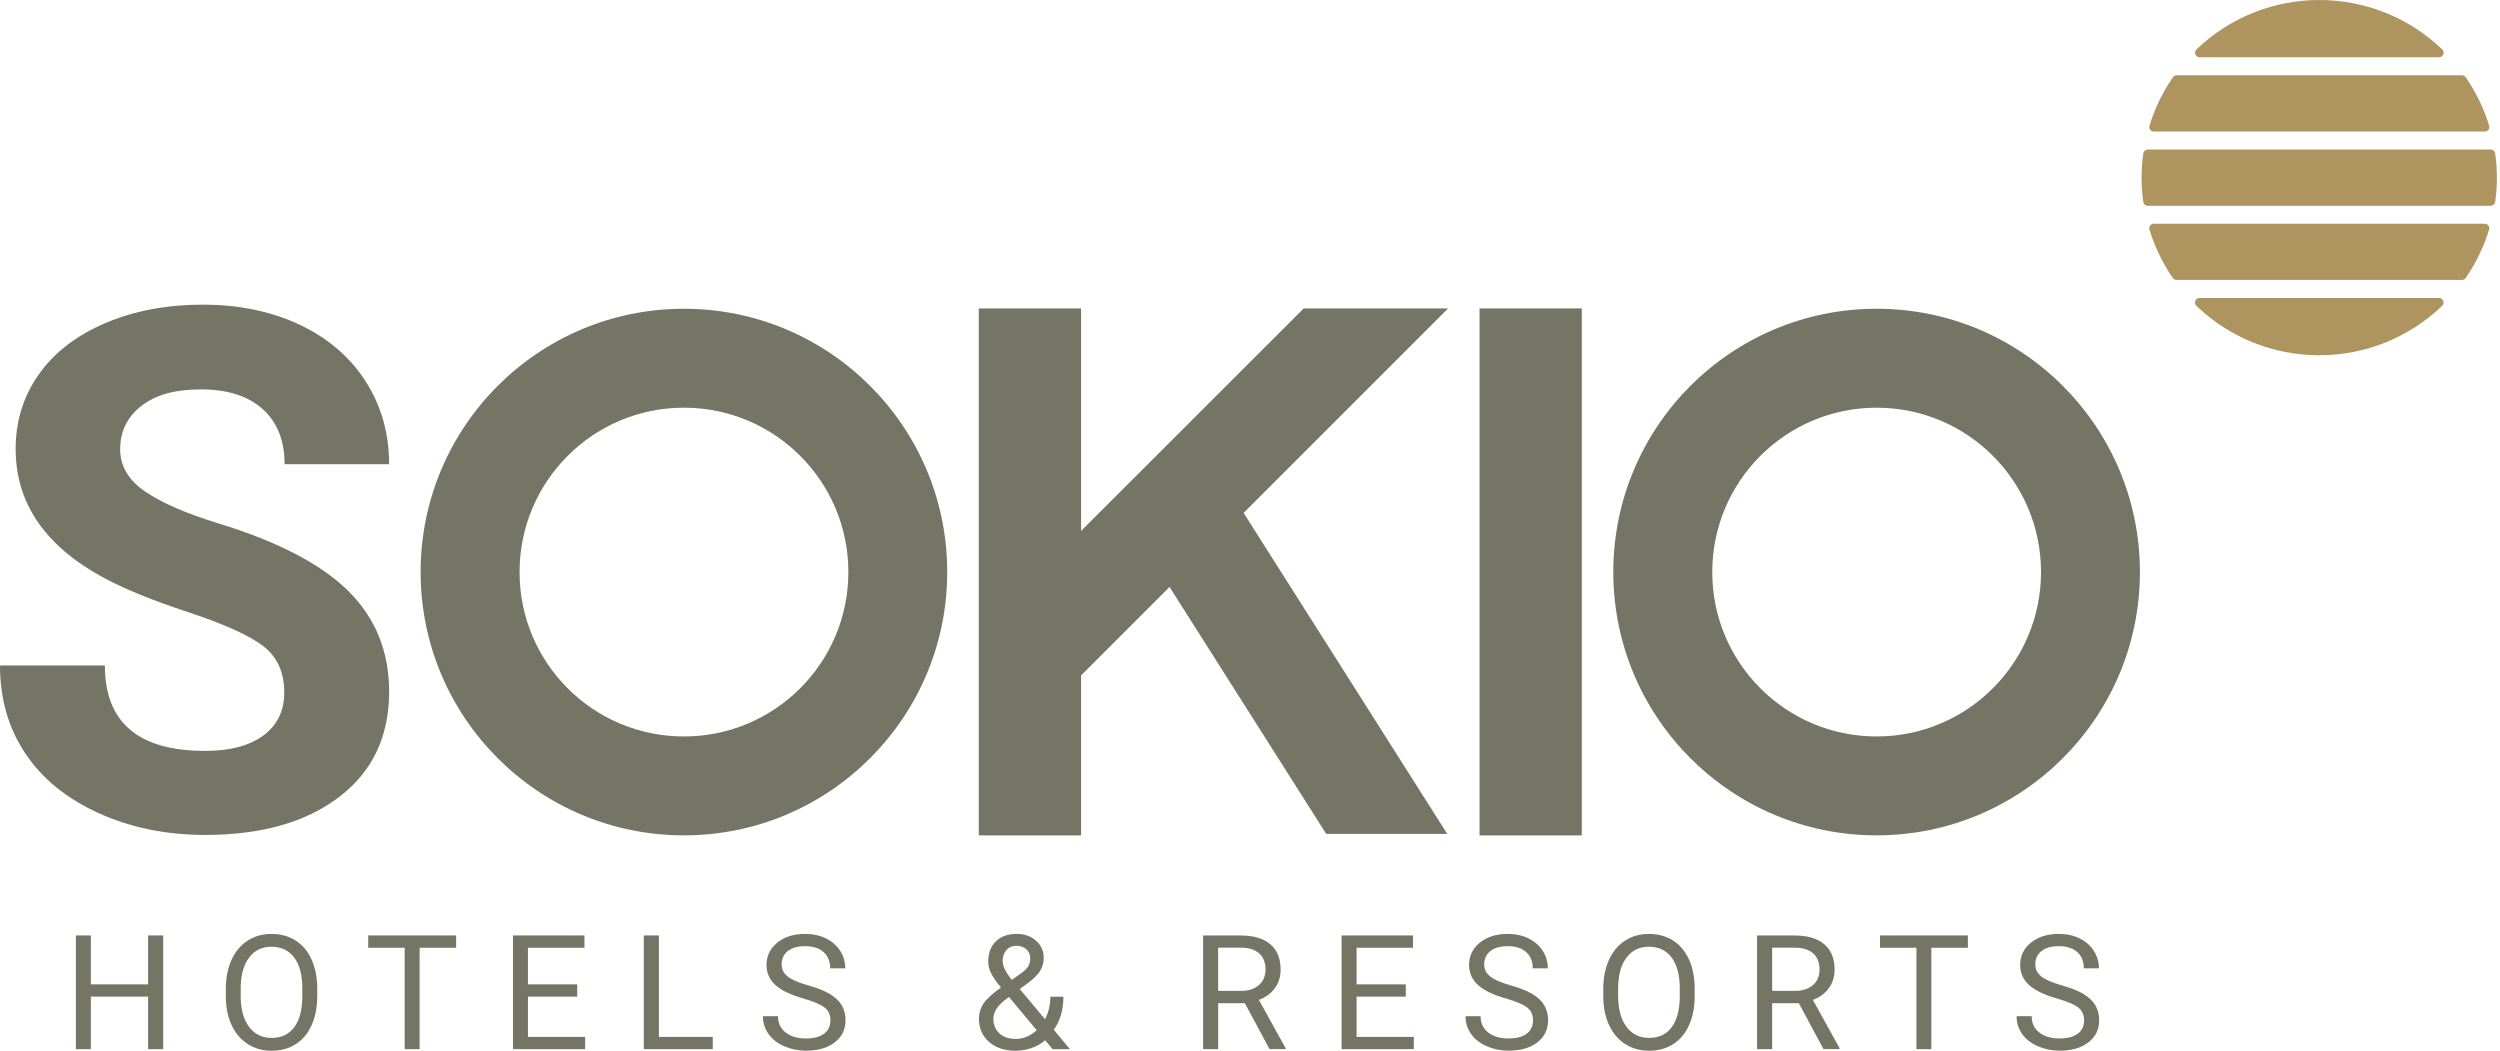
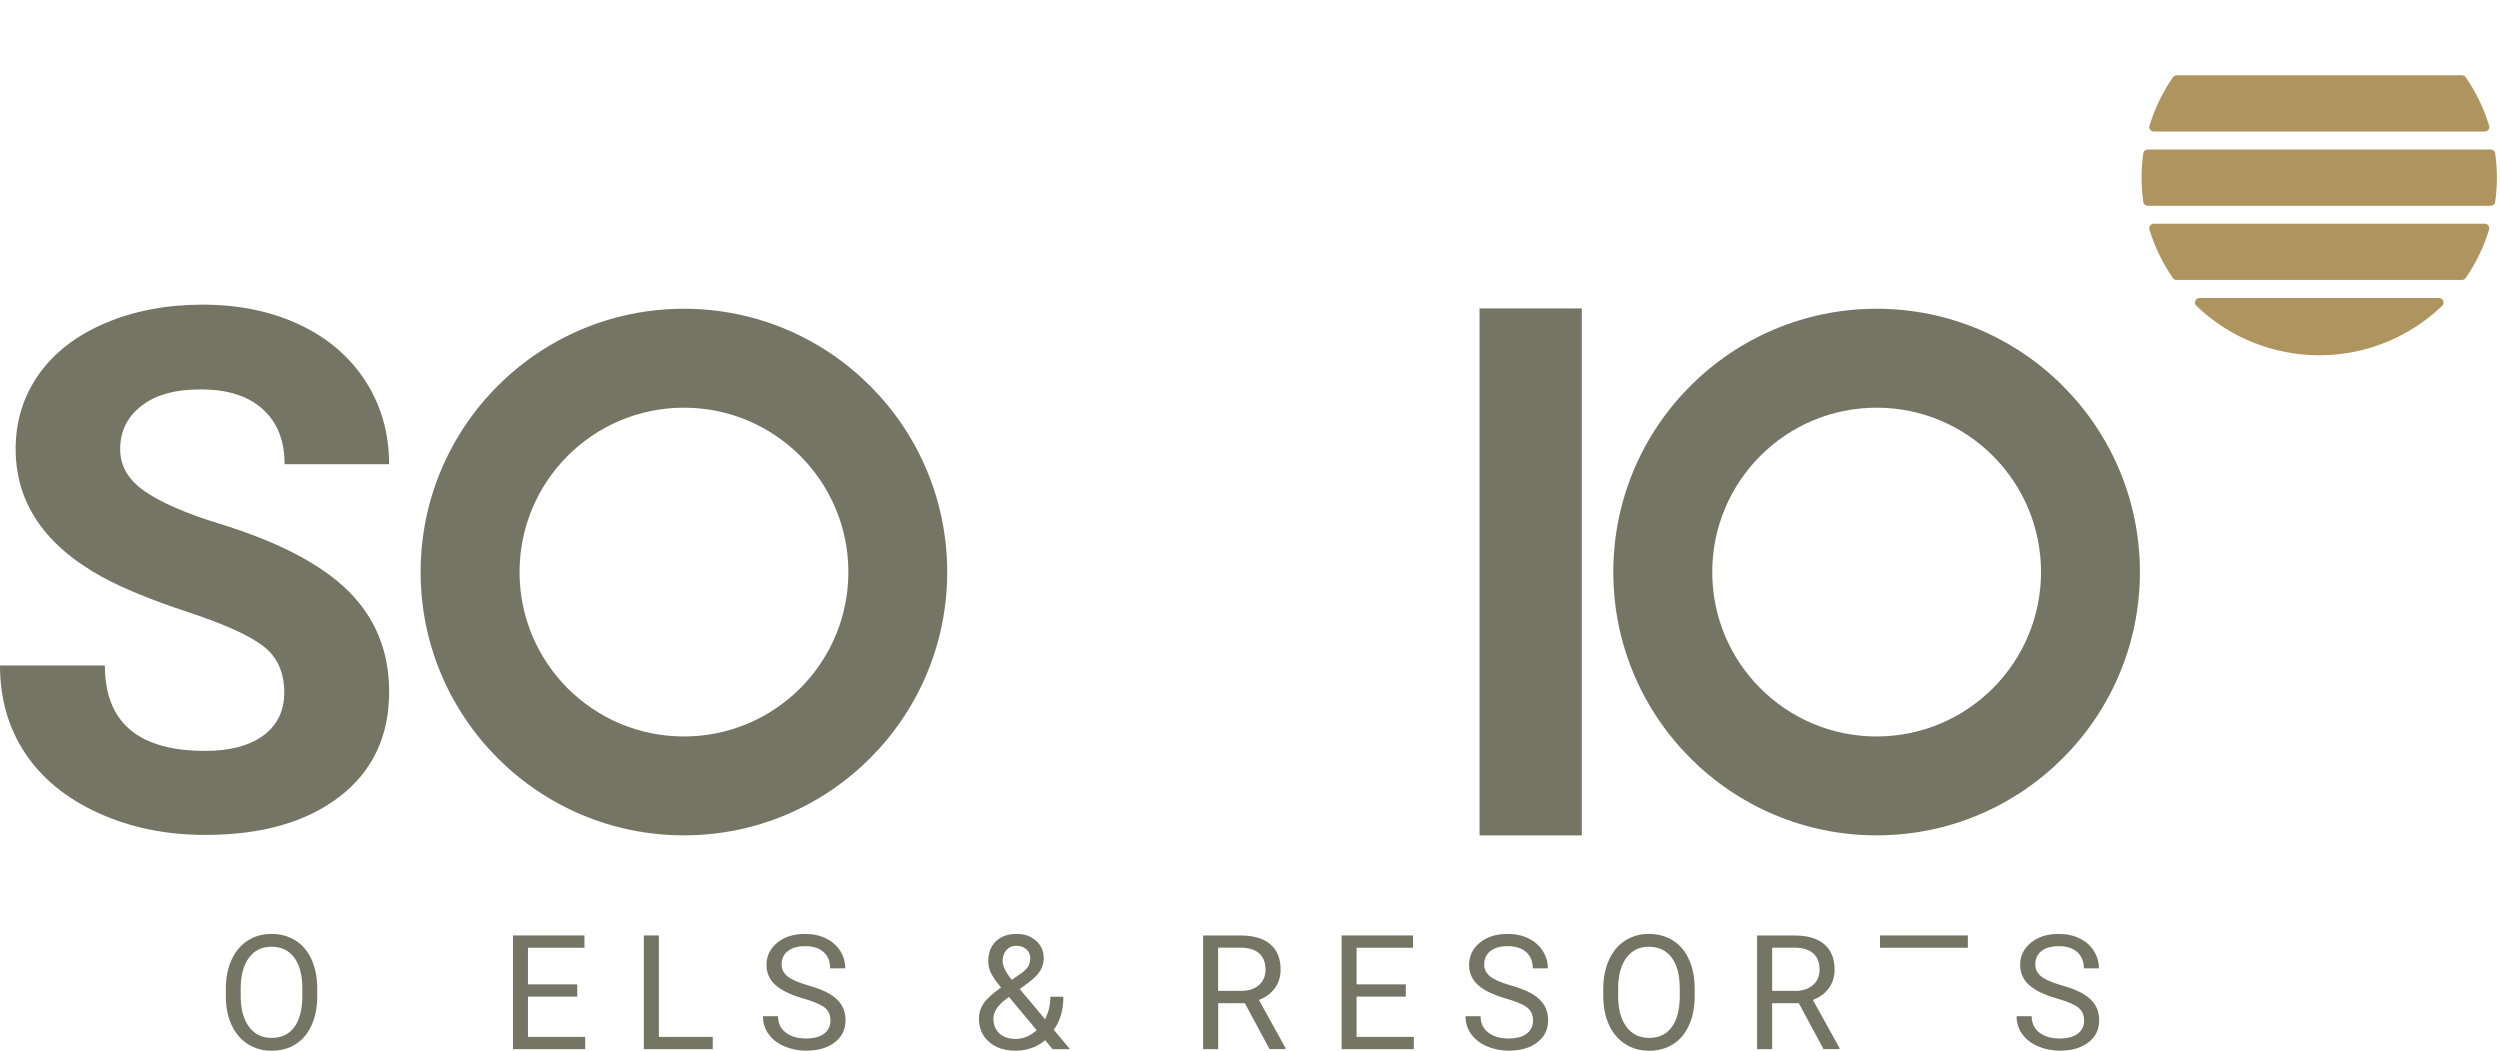
<svg xmlns="http://www.w3.org/2000/svg" width="207" height="87" viewBox="0 0 207 87" fill="none">
  <g clip-path="url(#clip0_586_82)">
    <path d="M205.737 18.525H178.333C178.124 18.525 177.954 18.695 177.959 18.903C177.959 18.942 177.963 18.977 177.976 19.012C178.411 20.439 179.064 21.792 179.912 23.019C179.982 23.119 180.099 23.18 180.221 23.18H203.849C203.975 23.18 204.089 23.119 204.158 23.019C205.007 21.788 205.659 20.439 206.094 19.012C206.155 18.812 206.046 18.599 205.846 18.538C205.811 18.525 205.772 18.52 205.737 18.52" fill="#AE945F" />
    <path d="M206.742 14.709C206.742 14.039 206.695 13.365 206.603 12.704C206.577 12.517 206.416 12.382 206.229 12.382H177.837C177.65 12.382 177.489 12.517 177.463 12.704C177.275 14.035 177.275 15.388 177.463 16.719C177.489 16.906 177.65 17.041 177.837 17.041H206.229C206.416 17.041 206.573 16.906 206.603 16.719C206.695 16.054 206.742 15.384 206.742 14.714" fill="#AE945F" />
    <path d="M178.337 10.889H205.742C205.951 10.889 206.12 10.72 206.116 10.511C206.116 10.472 206.112 10.437 206.099 10.402C205.663 8.975 205.011 7.622 204.162 6.395C204.093 6.295 203.975 6.234 203.854 6.234H180.225C180.099 6.234 179.986 6.295 179.916 6.395C179.068 7.626 178.415 8.975 177.98 10.402C177.919 10.602 178.028 10.816 178.228 10.876C178.263 10.889 178.302 10.894 178.337 10.894" fill="#AE945F" />
-     <path d="M201.953 4.742C202.162 4.742 202.331 4.572 202.331 4.364C202.331 4.259 202.288 4.159 202.214 4.09C196.528 -1.362 187.557 -1.362 181.87 4.09C181.718 4.233 181.714 4.472 181.853 4.625C181.923 4.699 182.023 4.742 182.127 4.742H201.953Z" fill="#AE945F" />
    <path d="M182.123 24.672C181.914 24.672 181.744 24.842 181.744 25.051C181.744 25.155 181.788 25.255 181.862 25.325C184.594 27.953 188.244 29.419 192.033 29.415C195.827 29.419 199.473 27.953 202.205 25.325C202.358 25.181 202.362 24.942 202.223 24.79C202.153 24.716 202.053 24.672 201.949 24.672H182.123Z" fill="#AE945F" />
-     <path d="M13.512 86.869H12.264V82.519H7.522V86.869H6.282V77.455H7.522V81.505H12.264V77.455H13.512V86.869Z" fill="#747564" />
    <path d="M25.033 81.857C25.033 80.739 24.811 79.887 24.359 79.286C23.911 78.69 23.284 78.39 22.479 78.39C21.675 78.39 21.078 78.69 20.626 79.286C20.174 79.882 19.943 80.713 19.93 81.77V82.462C19.93 83.545 20.156 84.394 20.613 85.012C21.07 85.629 21.692 85.938 22.492 85.938C23.293 85.938 23.915 85.647 24.355 85.064C24.794 84.481 25.02 83.641 25.033 82.553V81.857ZM26.269 82.466C26.269 83.389 26.112 84.194 25.803 84.881C25.494 85.569 25.055 86.095 24.485 86.456C23.915 86.817 23.254 87 22.492 87C21.731 87 21.096 86.817 20.522 86.452C19.947 86.086 19.504 85.569 19.186 84.894C18.868 84.22 18.707 83.437 18.699 82.549V81.87C18.699 80.966 18.855 80.165 19.173 79.473C19.486 78.781 19.934 78.246 20.509 77.881C21.083 77.511 21.74 77.328 22.484 77.328C23.228 77.328 23.902 77.511 24.476 77.876C25.051 78.242 25.494 78.768 25.803 79.46C26.112 80.152 26.269 80.957 26.269 81.875V82.471V82.466Z" fill="#747564" />
-     <path d="M37.768 78.473H34.744V86.869H33.508V78.473H30.489V77.455H37.768V78.473Z" fill="#747564" />
    <path d="M47.796 82.519H43.715V85.856H48.453V86.869H42.475V77.455H48.392V78.473H43.715V81.505H47.796V82.519Z" fill="#747564" />
    <path d="M54.556 85.856H59.016V86.869H53.308V77.455H54.556V85.856Z" fill="#747564" />
    <path d="M66.517 82.675C65.451 82.371 64.676 81.992 64.193 81.549C63.71 81.105 63.467 80.552 63.467 79.895C63.467 79.156 63.763 78.542 64.354 78.055C64.946 77.572 65.716 77.328 66.665 77.328C67.313 77.328 67.887 77.454 68.396 77.703C68.901 77.955 69.297 78.299 69.571 78.738C69.849 79.177 69.988 79.656 69.988 80.178H68.74C68.74 79.608 68.557 79.16 68.196 78.834C67.835 78.507 67.321 78.342 66.665 78.342C66.051 78.342 65.577 78.477 65.233 78.747C64.889 79.016 64.72 79.391 64.72 79.869C64.72 80.252 64.881 80.578 65.207 80.844C65.533 81.109 66.086 81.353 66.869 81.575C67.652 81.796 68.266 82.036 68.705 82.301C69.149 82.567 69.475 82.876 69.688 83.228C69.901 83.58 70.01 83.998 70.01 84.477C70.01 85.238 69.714 85.851 69.118 86.308C68.522 86.769 67.726 86.996 66.734 86.996C66.086 86.996 65.485 86.869 64.924 86.626C64.363 86.382 63.932 86.038 63.628 85.608C63.323 85.177 63.171 84.685 63.171 84.141H64.419C64.419 84.711 64.628 85.159 65.05 85.49C65.472 85.821 66.034 85.986 66.734 85.986C67.387 85.986 67.891 85.851 68.239 85.586C68.588 85.32 68.761 84.955 68.761 84.494C68.761 84.033 68.6 83.676 68.279 83.424C67.957 83.171 67.369 82.923 66.521 82.675" fill="#747564" />
    <path d="M83.019 79.578C83.019 79.991 83.271 80.509 83.78 81.131L84.541 80.596C84.833 80.387 85.033 80.191 85.142 80.004C85.251 79.817 85.303 79.591 85.303 79.321C85.303 79.034 85.194 78.79 84.981 78.599C84.763 78.407 84.494 78.312 84.167 78.312C83.815 78.312 83.532 78.433 83.328 78.668C83.119 78.908 83.019 79.212 83.019 79.578ZM84.098 86.021C84.733 86.021 85.312 85.782 85.838 85.299L83.545 82.549L83.332 82.706C82.61 83.237 82.253 83.78 82.253 84.342C82.253 84.851 82.418 85.255 82.749 85.564C83.08 85.869 83.528 86.021 84.102 86.021M81.057 84.342C81.057 83.889 81.183 83.472 81.435 83.093C81.688 82.715 82.17 82.271 82.88 81.766C82.462 81.257 82.183 80.848 82.04 80.539C81.896 80.23 81.827 79.921 81.827 79.617C81.827 78.903 82.04 78.342 82.462 77.938C82.884 77.533 83.458 77.328 84.18 77.328C84.829 77.328 85.359 77.515 85.786 77.894C86.208 78.272 86.421 78.747 86.421 79.321C86.421 79.7 86.325 80.052 86.134 80.37C85.942 80.691 85.607 81.026 85.129 81.383L84.437 81.892L86.53 84.394C86.821 83.833 86.969 83.21 86.969 82.527H88.048C88.048 83.628 87.783 84.537 87.252 85.264L88.596 86.874H87.161L86.534 86.13C86.216 86.412 85.842 86.63 85.412 86.778C84.981 86.926 84.546 87 84.102 87C83.184 87 82.449 86.756 81.892 86.269C81.335 85.782 81.057 85.138 81.057 84.342Z" fill="#747564" />
    <path d="M100.861 82.045H102.767C103.384 82.045 103.872 81.884 104.237 81.566C104.603 81.248 104.785 80.818 104.785 80.283C104.785 79.7 104.611 79.251 104.263 78.943C103.915 78.634 103.415 78.473 102.762 78.468H100.861V82.045ZM103.075 83.063H100.865V86.869H99.617V77.459H102.732C103.793 77.459 104.607 77.698 105.177 78.181C105.747 78.664 106.034 79.365 106.034 80.287C106.034 80.874 105.877 81.383 105.56 81.818C105.242 82.253 104.803 82.58 104.237 82.793L106.447 86.787V86.865H105.116L103.071 83.058H103.075V83.063Z" fill="#747564" />
    <path d="M116.401 82.519H112.325V85.856H117.063V86.869H111.085V77.455H116.998V78.473H112.325V81.505H116.401V82.519Z" fill="#747564" />
    <path d="M124.689 82.675C123.623 82.371 122.849 81.992 122.366 81.549C121.883 81.105 121.639 80.552 121.639 79.895C121.639 79.156 121.935 78.542 122.527 78.055C123.119 77.572 123.889 77.328 124.837 77.328C125.485 77.328 126.06 77.454 126.569 77.703C127.073 77.955 127.469 78.299 127.743 78.738C128.022 79.177 128.161 79.656 128.161 80.178H126.912C126.912 79.608 126.73 79.16 126.369 78.834C126.007 78.507 125.494 78.342 124.837 78.342C124.224 78.342 123.749 78.477 123.406 78.747C123.062 79.016 122.892 79.391 122.892 79.869C122.892 80.252 123.053 80.578 123.38 80.844C123.706 81.109 124.258 81.353 125.042 81.575C125.825 81.796 126.438 82.036 126.878 82.301C127.321 82.567 127.648 82.876 127.861 83.228C128.074 83.58 128.183 83.998 128.183 84.477C128.183 85.238 127.887 85.851 127.291 86.308C126.695 86.769 125.903 86.996 124.907 86.996C124.258 86.996 123.658 86.869 123.097 86.626C122.536 86.382 122.105 86.038 121.8 85.608C121.496 85.177 121.344 84.685 121.344 84.141H122.592C122.592 84.711 122.801 85.159 123.223 85.49C123.645 85.821 124.206 85.986 124.907 85.986C125.564 85.986 126.064 85.851 126.412 85.586C126.76 85.32 126.934 84.955 126.934 84.494C126.934 84.033 126.773 83.676 126.451 83.424C126.129 83.171 125.542 82.923 124.694 82.675" fill="#747564" />
    <path d="M139.086 81.857C139.086 80.739 138.864 79.887 138.411 79.286C137.963 78.69 137.337 78.39 136.532 78.39C135.727 78.39 135.131 78.69 134.678 79.286C134.226 79.882 133.995 80.713 133.982 81.77V82.462C133.982 83.545 134.208 84.394 134.665 85.012C135.122 85.629 135.744 85.938 136.545 85.938C137.345 85.938 137.967 85.647 138.407 85.064C138.846 84.481 139.072 83.641 139.086 82.553V81.857ZM140.321 82.466C140.321 83.389 140.164 84.194 139.856 84.881C139.547 85.569 139.107 86.095 138.537 86.456C137.967 86.817 137.306 87 136.545 87C135.783 87 135.148 86.817 134.574 86.452C134 86.086 133.556 85.569 133.238 84.894C132.921 84.22 132.76 83.437 132.751 82.549V81.87C132.751 80.966 132.908 80.165 133.225 79.473C133.538 78.781 133.987 78.246 134.561 77.881C135.135 77.511 135.792 77.328 136.536 77.328C137.28 77.328 137.954 77.511 138.529 77.876C139.103 78.242 139.547 78.768 139.856 79.46C140.164 80.152 140.321 80.957 140.321 81.875V82.471V82.466Z" fill="#747564" />
    <path d="M146.734 82.045H148.64C149.258 82.045 149.745 81.884 150.11 81.566C150.476 81.248 150.659 80.818 150.659 80.283C150.659 79.7 150.484 79.251 150.136 78.943C149.788 78.634 149.288 78.473 148.635 78.468H146.734V82.045ZM148.944 83.063H146.734V86.869H145.486V77.459H148.601C149.662 77.459 150.476 77.698 151.046 78.181C151.616 78.664 151.903 79.365 151.903 80.287C151.903 80.874 151.746 81.383 151.429 81.818C151.111 82.253 150.672 82.58 150.106 82.793L152.316 86.787V86.865H150.985L148.94 83.058H148.944V83.063Z" fill="#747564" />
-     <path d="M162.94 78.473H159.917V86.869H158.681V78.473H155.662V77.455H162.94V78.473Z" fill="#747564" />
+     <path d="M162.94 78.473H159.917V86.869V78.473H155.662V77.455H162.94V78.473Z" fill="#747564" />
    <path d="M170.319 82.675C169.253 82.371 168.478 81.992 167.996 81.549C167.513 81.105 167.269 80.552 167.269 79.895C167.269 79.156 167.565 78.542 168.157 78.055C168.748 77.572 169.518 77.328 170.467 77.328C171.115 77.328 171.689 77.454 172.198 77.703C172.703 77.955 173.099 78.299 173.373 78.738C173.651 79.177 173.791 79.656 173.791 80.178H172.542C172.542 79.608 172.359 79.16 171.998 78.834C171.637 78.507 171.124 78.342 170.467 78.342C169.853 78.342 169.379 78.477 169.035 78.747C168.692 79.016 168.522 79.391 168.522 79.869C168.522 80.252 168.683 80.578 169.009 80.844C169.336 81.109 169.888 81.353 170.671 81.575C171.454 81.796 172.068 82.036 172.507 82.301C172.951 82.567 173.277 82.876 173.49 83.228C173.704 83.58 173.812 83.998 173.812 84.477C173.812 85.238 173.517 85.851 172.92 86.308C172.324 86.769 171.533 86.996 170.536 86.996C169.888 86.996 169.288 86.869 168.726 86.626C168.165 86.382 167.735 86.038 167.43 85.608C167.125 85.177 166.973 84.685 166.973 84.141H168.222C168.222 84.711 168.431 85.159 168.853 85.49C169.275 85.821 169.836 85.986 170.536 85.986C171.193 85.986 171.694 85.851 172.042 85.586C172.39 85.32 172.564 84.955 172.564 84.494C172.564 84.033 172.403 83.676 172.081 83.424C171.759 83.171 171.172 82.923 170.323 82.675" fill="#747564" />
    <path d="M23.537 57.333C23.537 55.671 22.958 54.392 21.805 53.504C20.652 52.612 18.573 51.677 15.575 50.685C12.573 49.697 10.202 48.723 8.449 47.766C3.681 45.142 1.296 41.614 1.296 37.172C1.296 34.862 1.936 32.804 3.215 30.994C4.494 29.184 6.33 27.77 8.723 26.752C11.116 25.734 13.805 25.225 16.785 25.225C19.765 25.225 22.458 25.778 24.803 26.883C27.148 27.988 28.971 29.55 30.267 31.564C31.564 33.578 32.217 35.867 32.217 38.434H23.563C23.563 36.476 22.958 34.958 21.745 33.87C20.535 32.782 18.83 32.243 16.641 32.243C14.453 32.243 12.882 32.695 11.708 33.609C10.533 34.518 9.95 35.719 9.95 37.202C9.95 38.59 10.637 39.756 12.012 40.696C13.387 41.636 15.41 42.515 18.086 43.337C23.006 44.842 26.596 46.713 28.845 48.941C31.094 51.172 32.221 53.948 32.221 57.276C32.221 60.974 30.846 63.876 28.096 65.978C25.347 68.079 21.645 69.132 16.994 69.132C13.761 69.132 10.82 68.531 8.166 67.326C5.512 66.121 3.489 64.477 2.093 62.38C0.696 60.287 0 57.859 0 55.101H8.684C8.684 59.817 11.451 62.175 16.989 62.175C19.047 62.175 20.652 61.749 21.805 60.9C22.958 60.048 23.537 58.86 23.537 57.333Z" fill="#747564" />
    <path d="M56.628 60.979C49.11 60.979 43.015 54.884 43.019 47.366C43.019 39.848 49.114 33.752 56.632 33.757C64.15 33.757 70.245 39.852 70.245 47.366C70.245 54.879 64.15 60.979 56.632 60.979M56.628 25.565C44.585 25.565 34.827 35.327 34.827 47.366C34.827 59.404 44.59 69.167 56.628 69.167C68.666 69.167 78.429 59.404 78.429 47.366C78.429 35.327 68.666 25.565 56.628 25.565Z" fill="#747564" />
    <path d="M130.972 25.538H122.506V69.171H130.972V25.538Z" fill="#747564" />
    <path d="M155.383 60.979C147.865 60.979 141.77 54.884 141.775 47.366C141.775 39.848 147.87 33.752 155.388 33.757C162.906 33.757 168.997 39.852 168.997 47.366C168.997 54.879 162.901 60.979 155.383 60.979ZM155.383 25.565C143.341 25.565 133.582 35.327 133.582 47.366C133.582 59.404 143.345 69.167 155.383 69.167C167.422 69.167 177.185 59.404 177.185 47.366C177.185 35.323 167.422 25.565 155.383 25.565Z" fill="#747564" />
-     <path d="M102.971 42.467L119.83 69.045H109.81L96.837 48.597L89.514 55.919V69.171H81.044V25.543H89.514V43.959L107.944 25.543H119.895L102.971 42.467Z" fill="#747564" />
  </g>
  <defs>
    <clipPath id="clip0_586_82">
      <rect width="206.743" height="87" fill="white" />
    </clipPath>
  </defs>
</svg>